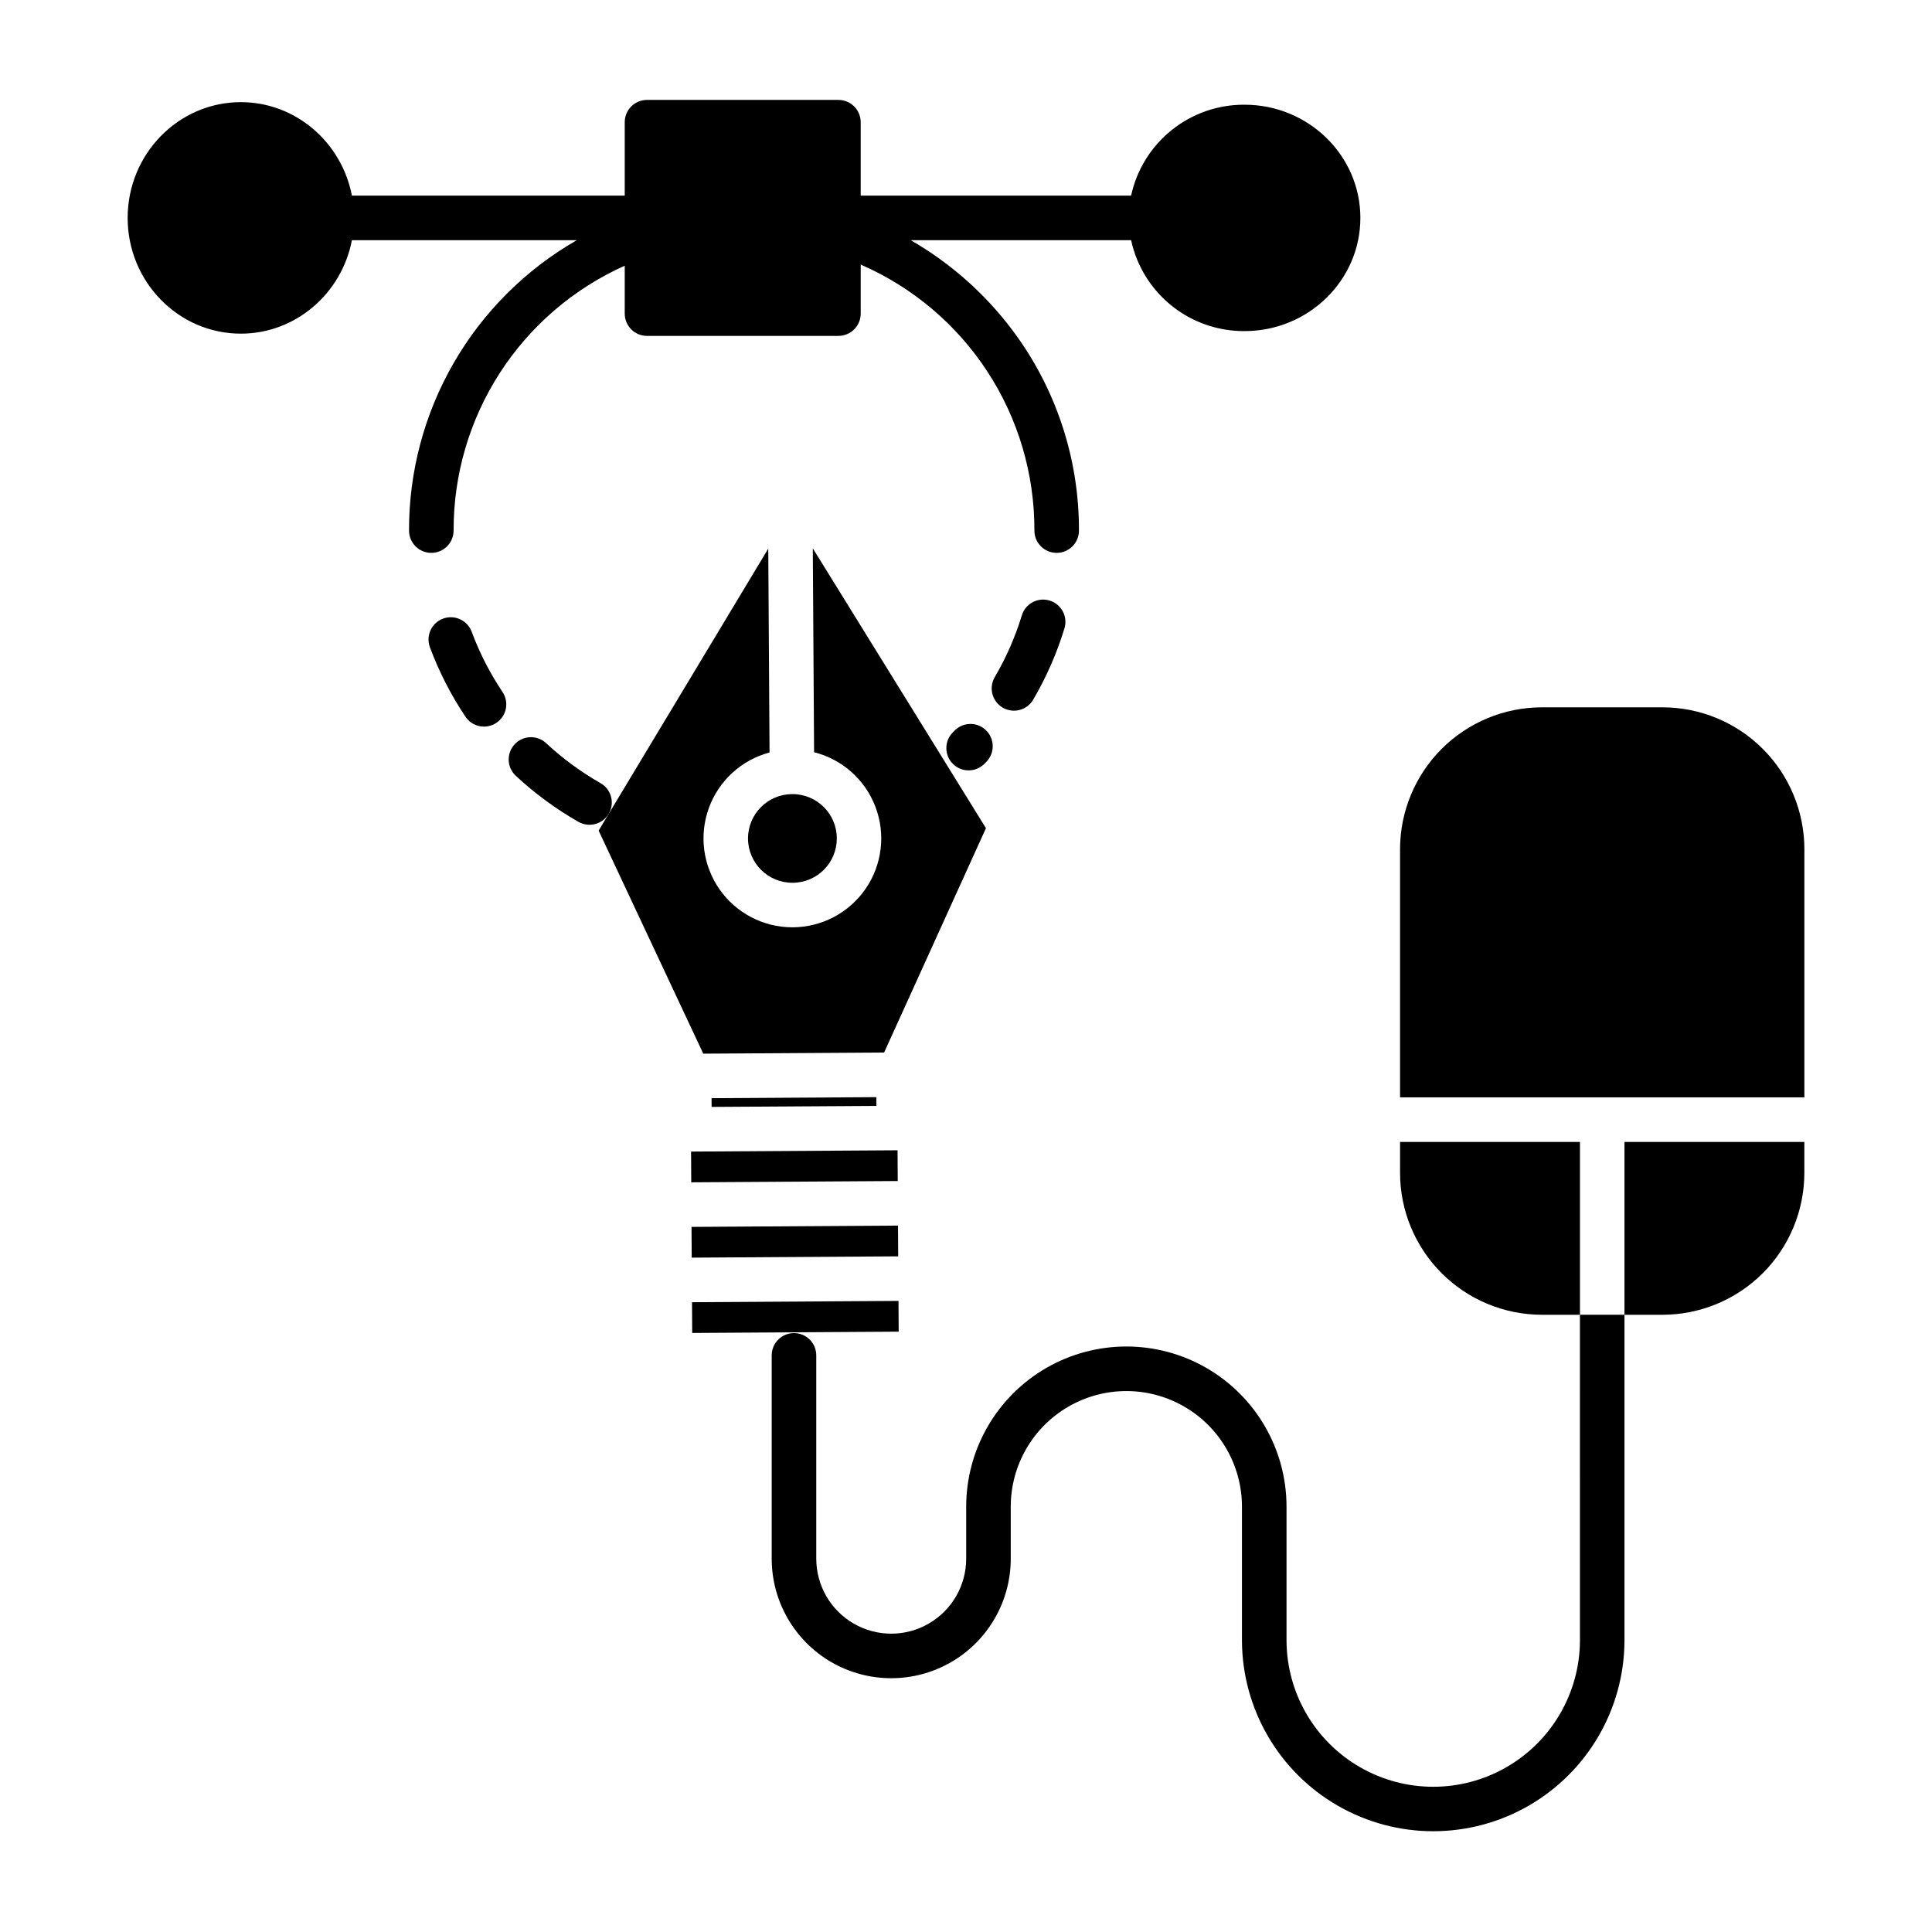
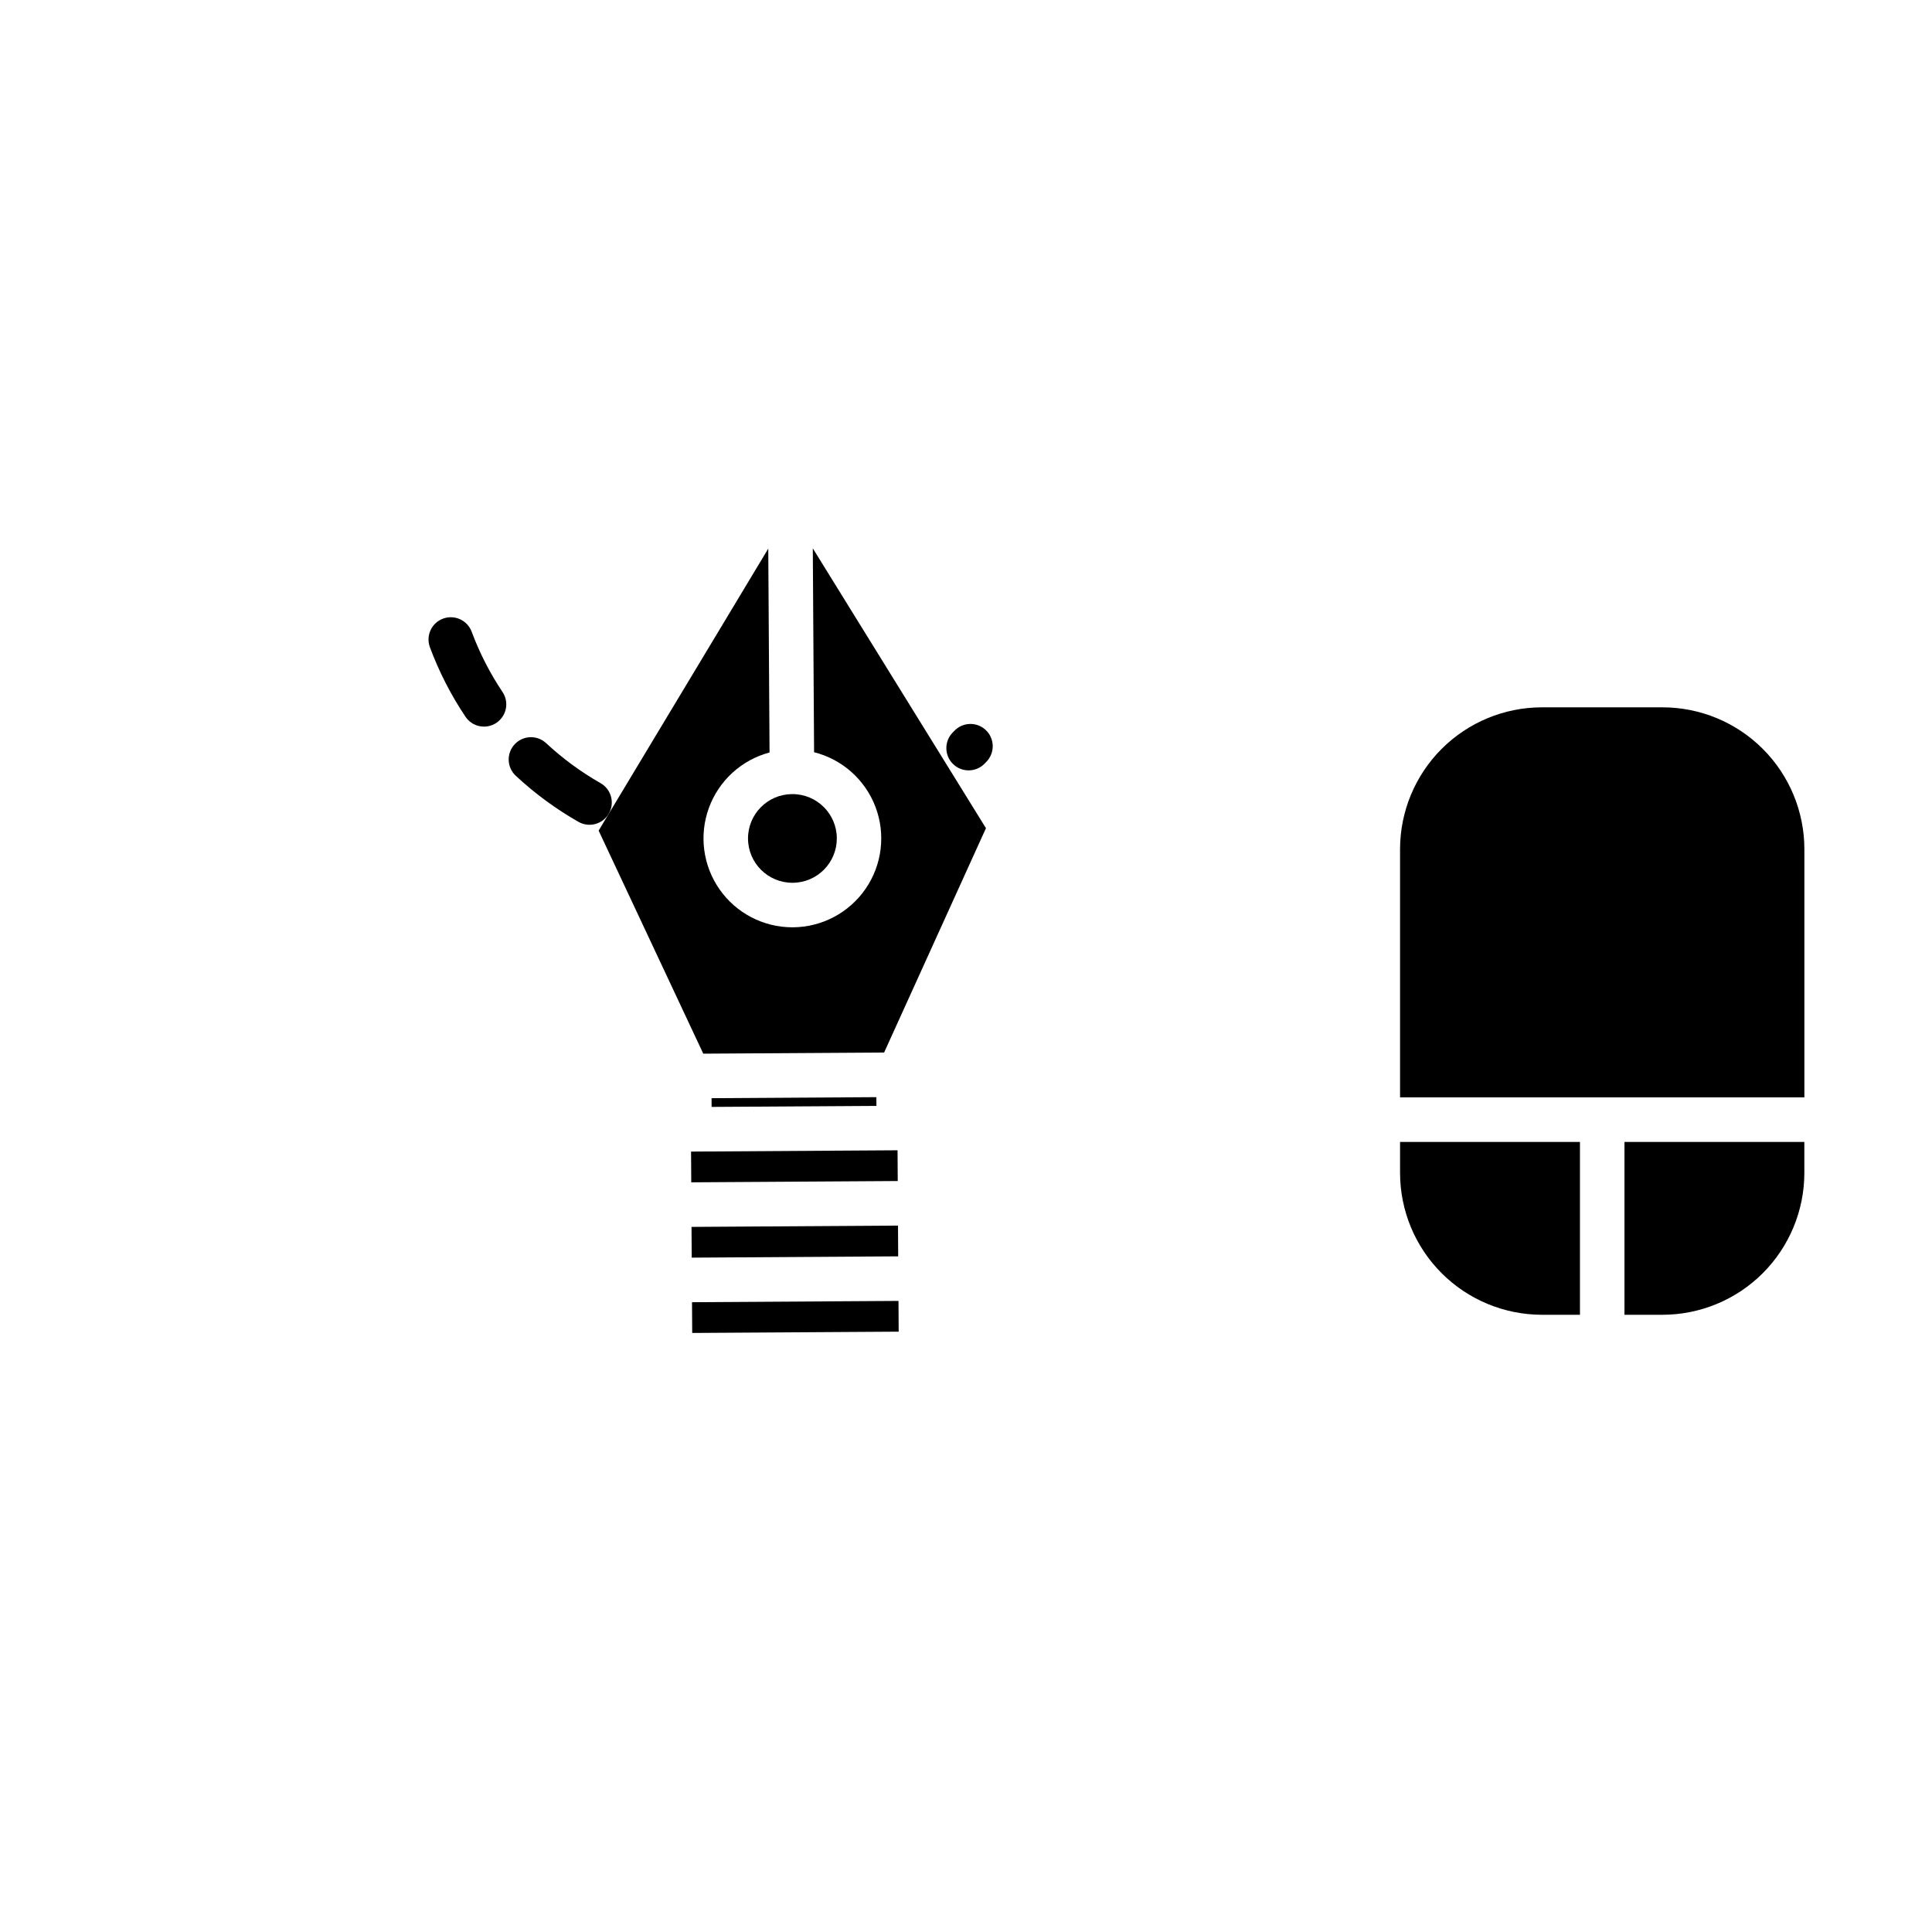
<svg xmlns="http://www.w3.org/2000/svg" fill="#000000" width="800px" height="800px" version="1.1" viewBox="144 144 512 512">
  <g>
    <path d="m378.3 422.93 26.988-59.453-45.887-74.164 0.34 54.031c7.477 1.887 13.555 7.309 16.281 14.52 2.723 7.215 1.746 15.305-2.617 21.66-4.367 6.356-11.562 10.172-19.273 10.223h-0.148c-7.691-0.004-14.895-3.762-19.301-10.066-4.406-6.305-5.457-14.363-2.816-21.586s8.641-12.703 16.07-14.684l-0.34-54.023-44.953 74.734 27.73 59.109z" />
    <path d="m327.26 469.14 54.719-0.344 0.051 8.148-54.719 0.344z" />
    <path d="m332.57 435.03 43.676-0.273 0.016 2.312-43.676 0.273z" />
    <path d="m342.23 366.27c0.047 6.457 5.289 11.668 11.746 11.676h0.074c6.488-0.02 11.734-5.297 11.715-11.789-0.02-6.488-5.297-11.73-11.789-11.711h-0.074c-6.488 0.039-11.715 5.336-11.672 11.824z" />
    <path d="m327.14 449.18 54.719-0.344 0.051 8.148-54.719 0.344z" />
    <path d="m327.39 489.1 54.719-0.344 0.051 8.148-54.719 0.344z" />
-     <path d="m264.21 284.61c-0.039-14.832 4.227-29.359 12.273-41.816 8.051-12.457 19.539-22.312 33.078-28.375v12.695-0.004c0 3.262 2.641 5.906 5.902 5.906h50.73c3.262 0 5.902-2.644 5.902-5.906v-12.992c13.723 5.965 25.395 15.824 33.574 28.352 8.184 12.527 12.512 27.18 12.457 42.145 0 3.258 2.644 5.902 5.902 5.902 3.262 0 5.906-2.644 5.906-5.902 0.055-19.156-6.133-37.805-17.637-53.121-7.277-9.688-16.445-17.797-26.949-23.844h58.41-0.004c1.484 6.859 5.285 13 10.762 17.387 5.481 4.387 12.301 6.754 19.316 6.707 16.914 0 30.68-13.457 30.68-29.996 0-16.543-13.762-29.996-30.68-29.996-7.016-0.051-13.836 2.32-19.316 6.707-5.477 4.387-9.277 10.527-10.762 17.383h-71.66v-19.457c0-3.262-2.641-5.906-5.902-5.906h-50.73c-3.262 0-5.902 2.644-5.902 5.906v19.457h-72.305c-2.699-14.098-14.867-24.773-29.43-24.773-16.539 0-29.996 13.762-29.996 30.676 0 16.918 13.449 30.676 29.996 30.676 14.562 0 26.734-10.672 29.434-24.773h59.605c-13.543 7.766-24.789 18.977-32.602 32.492-7.809 13.52-11.902 28.859-11.863 44.473 0 3.262 2.644 5.902 5.902 5.902 3.262 0 5.906-2.641 5.906-5.902z" />
    <path d="m269 311.42c-1.137-3.055-4.535-4.609-7.59-3.477-3.059 1.137-4.613 4.535-3.477 7.594 2.406 6.465 5.559 12.629 9.395 18.359 0.863 1.316 2.215 2.234 3.758 2.547 1.543 0.312 3.148 0 4.457-0.879 1.309-0.875 2.215-2.234 2.516-3.781 0.301-1.547-0.031-3.148-0.918-4.449-3.324-4.969-6.055-10.309-8.141-15.914z" />
    <path d="m305.36 359.59c1.609-2.832 0.621-6.438-2.211-8.051-5.199-2.961-10.035-6.516-14.414-10.59-2.387-2.223-6.121-2.09-8.344 0.297-2.223 2.387-2.09 6.121 0.297 8.344 5.051 4.703 10.625 8.801 16.621 12.215 2.832 1.609 6.438 0.621 8.051-2.215z" />
-     <path d="m409.73 331.53c1.352 0.793 2.961 1.016 4.477 0.617 1.516-0.395 2.812-1.379 3.602-2.731 3.488-5.953 6.269-12.293 8.281-18.891 0.953-3.121-0.805-6.418-3.926-7.371-3.117-0.949-6.418 0.809-7.367 3.926-1.746 5.719-4.156 11.215-7.176 16.371-1.648 2.816-0.703 6.43 2.109 8.078z" />
+     <path d="m409.73 331.53z" />
    <path d="m396.85 337.74-0.438 0.457h-0.004c-2.223 2.352-2.141 6.059 0.191 8.309 2.332 2.246 6.039 2.195 8.309-0.113l0.492-0.508c1.105-1.129 1.711-2.656 1.684-4.234-0.027-1.578-0.688-3.082-1.832-4.172-1.145-1.09-2.676-1.676-4.254-1.625-1.578 0.051-3.074 0.73-4.144 1.887z" />
-     <path d="m562.7 578.83c-0.07 13.844-7.496 26.605-19.496 33.504-12 6.902-26.766 6.902-38.766 0-12-6.898-19.426-19.66-19.496-33.504v-35.547c0-15.164-8.09-29.176-21.223-36.758-13.133-7.582-29.312-7.582-42.445 0-13.129 7.582-21.223 21.594-21.223 36.758v13.785c0 7.098-3.785 13.656-9.934 17.207-6.144 3.551-13.719 3.551-19.863 0-6.148-3.551-9.934-10.109-9.934-17.207v-53.883c0-3.262-2.644-5.906-5.906-5.906-3.262 0-5.902 2.644-5.902 5.906v53.887-0.004c0 11.316 6.035 21.773 15.836 27.434 9.801 5.656 21.875 5.656 31.676 0 9.801-5.66 15.836-16.117 15.836-27.434v-13.785c0-10.945 5.84-21.059 15.32-26.531 9.48-5.473 21.156-5.473 30.637 0 9.48 5.473 15.316 15.586 15.316 26.531v35.547c0.082 18.055 9.758 34.703 25.41 43.707 15.648 9.008 34.906 9.008 50.555 0 15.648-9.004 25.328-25.652 25.406-43.707v-86.406h-11.809z" />
    <path d="m574.5 492.43h10.094c9.961-0.012 19.516-3.977 26.559-11.02 7.043-7.047 11.008-16.598 11.016-26.559v-8.219h-47.668z" />
    <path d="m515.03 446.63v8.219c0.012 9.961 3.973 19.512 11.02 26.559 7.043 7.043 16.598 11.008 26.559 11.02h10.094v-45.797z" />
    <path d="m584.6 331.45h-31.992c-9.965 0.012-19.516 3.973-26.559 11.016-7.043 7.047-11.008 16.598-11.02 26.559v65.797h107.15v-65.797c-0.012-9.961-3.973-19.512-11.02-26.559-7.043-7.043-16.598-11.008-26.559-11.016z" />
  </g>
</svg>